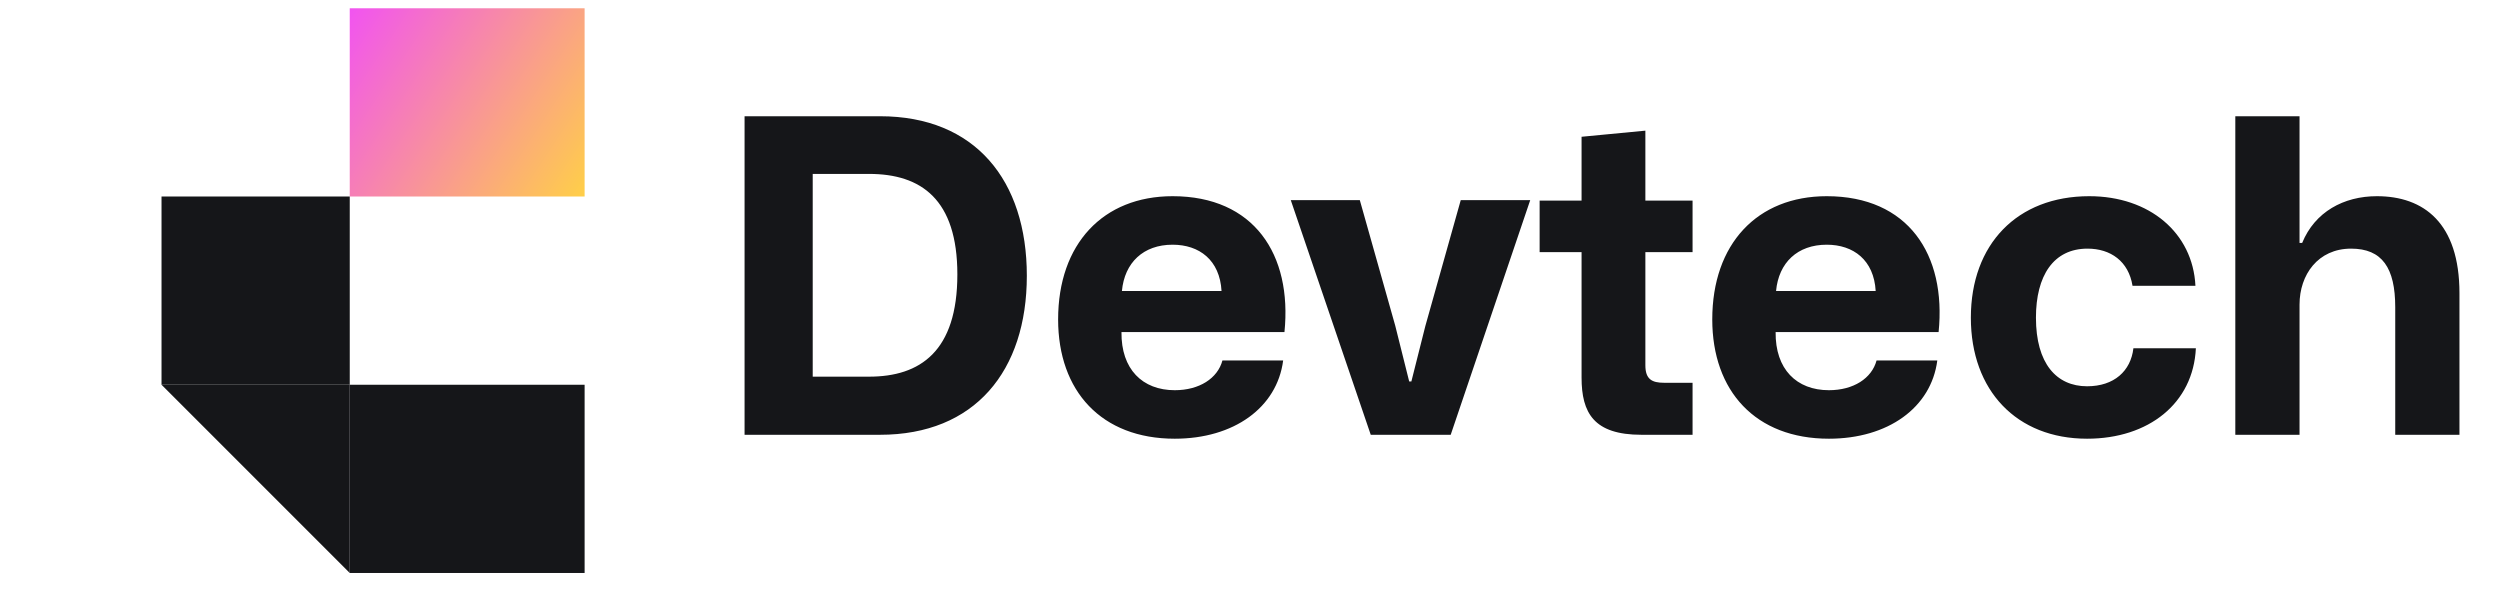
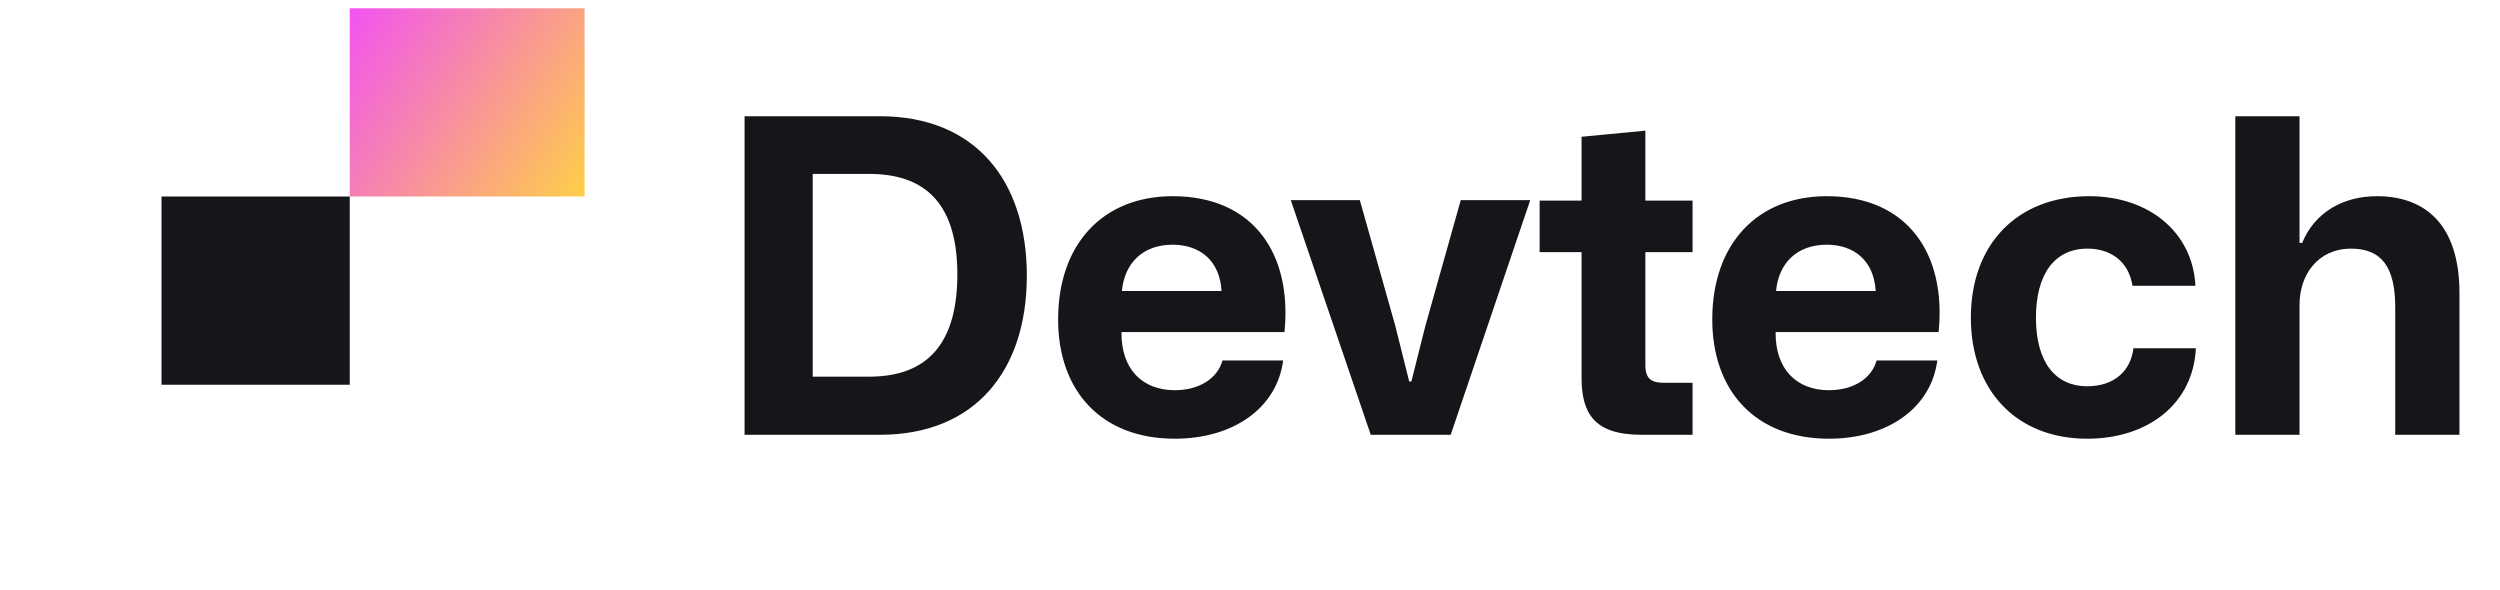
<svg xmlns="http://www.w3.org/2000/svg" width="161" height="38" viewBox="0 0 161 38" fill="none">
  <path d="M22.523 0.533H37.649V12.655H22.523V0.533Z" fill="url(#paint0_linear_5312_13025)" />
-   <path d="M22.523 24.778H37.649V36.9H22.523V24.778Z" fill="#151619" />
  <path d="M10.402 12.655H22.524V24.777H10.402V12.655Z" fill="#151619" />
-   <path d="M22.524 24.778H10.402L22.524 36.9V24.778Z" fill="#151619" />
+   <path d="M22.524 24.778H10.402V24.778Z" fill="#151619" />
  <path d="M47.95 28V7.486H56.673C62.807 7.486 66.128 11.622 66.128 17.757C66.128 23.891 62.779 28 56.673 28H47.95ZM52.339 24.257H55.969C59.262 24.257 61.654 22.625 61.654 17.672C61.654 12.832 59.318 11.2 55.969 11.2H52.339V24.257ZM75.656 28.253C70.929 28.253 68.143 25.186 68.143 20.571C68.143 15.703 71.041 12.635 75.516 12.635C80.75 12.635 83.226 16.378 82.719 21.387H72.223C72.195 23.779 73.574 25.129 75.656 25.129C77.232 25.129 78.414 24.369 78.724 23.216H82.635C82.241 26.255 79.455 28.253 75.656 28.253ZM75.516 15.759C73.63 15.759 72.42 16.913 72.251 18.742H78.667C78.555 16.744 77.232 15.759 75.516 15.759ZM88.276 28L83.126 12.889H87.572L89.851 20.965L90.752 24.567H90.892L91.793 20.993L94.072 12.889H98.546L93.425 28H88.276ZM105.709 28C102.641 28 101.853 26.593 101.853 24.313V16.237H99.152V12.917H101.853V8.808L105.962 8.414V12.917H109.001V16.237H105.962V23.525C105.962 24.426 106.384 24.651 107.172 24.651H109.001V28H105.709ZM117.783 28.253C113.056 28.253 110.27 25.186 110.27 20.571C110.27 15.703 113.168 12.635 117.642 12.635C122.876 12.635 125.353 16.378 124.846 21.387H114.35C114.322 23.779 115.701 25.129 117.783 25.129C119.359 25.129 120.541 24.369 120.85 23.216H124.762C124.368 26.255 121.582 28.253 117.783 28.253ZM117.642 15.759C115.757 15.759 114.547 16.913 114.378 18.742H120.794C120.681 16.744 119.359 15.759 117.642 15.759ZM134.408 28.253C129.877 28.253 126.923 25.157 126.923 20.458C126.923 15.731 129.905 12.635 134.548 12.635C138.432 12.635 141.217 14.999 141.386 18.404H137.334C137.081 16.828 135.927 16.012 134.436 16.012C132.241 16.012 131.115 17.757 131.115 20.458C131.115 23.413 132.438 24.876 134.408 24.876C136.152 24.876 137.222 23.891 137.391 22.428H141.414C141.246 25.974 138.375 28.253 134.408 28.253ZM143.954 28V7.486H148.09V15.646H148.259C149.075 13.648 150.932 12.635 153.071 12.635C156.082 12.635 158.389 14.352 158.389 18.882V28H154.253V19.783C154.253 17.25 153.409 16.012 151.411 16.012C149.272 16.012 148.09 17.701 148.09 19.614V28H143.954Z" fill="#151619" />
  <defs>
    <linearGradient id="paint0_linear_5312_13025" x1="20.557" y1="0.533" x2="38.029" y2="12.08" gradientUnits="userSpaceOnUse">
      <stop stop-color="#F049FF" />
      <stop offset="1" stop-color="#FFCF48" />
    </linearGradient>
  </defs>
</svg>